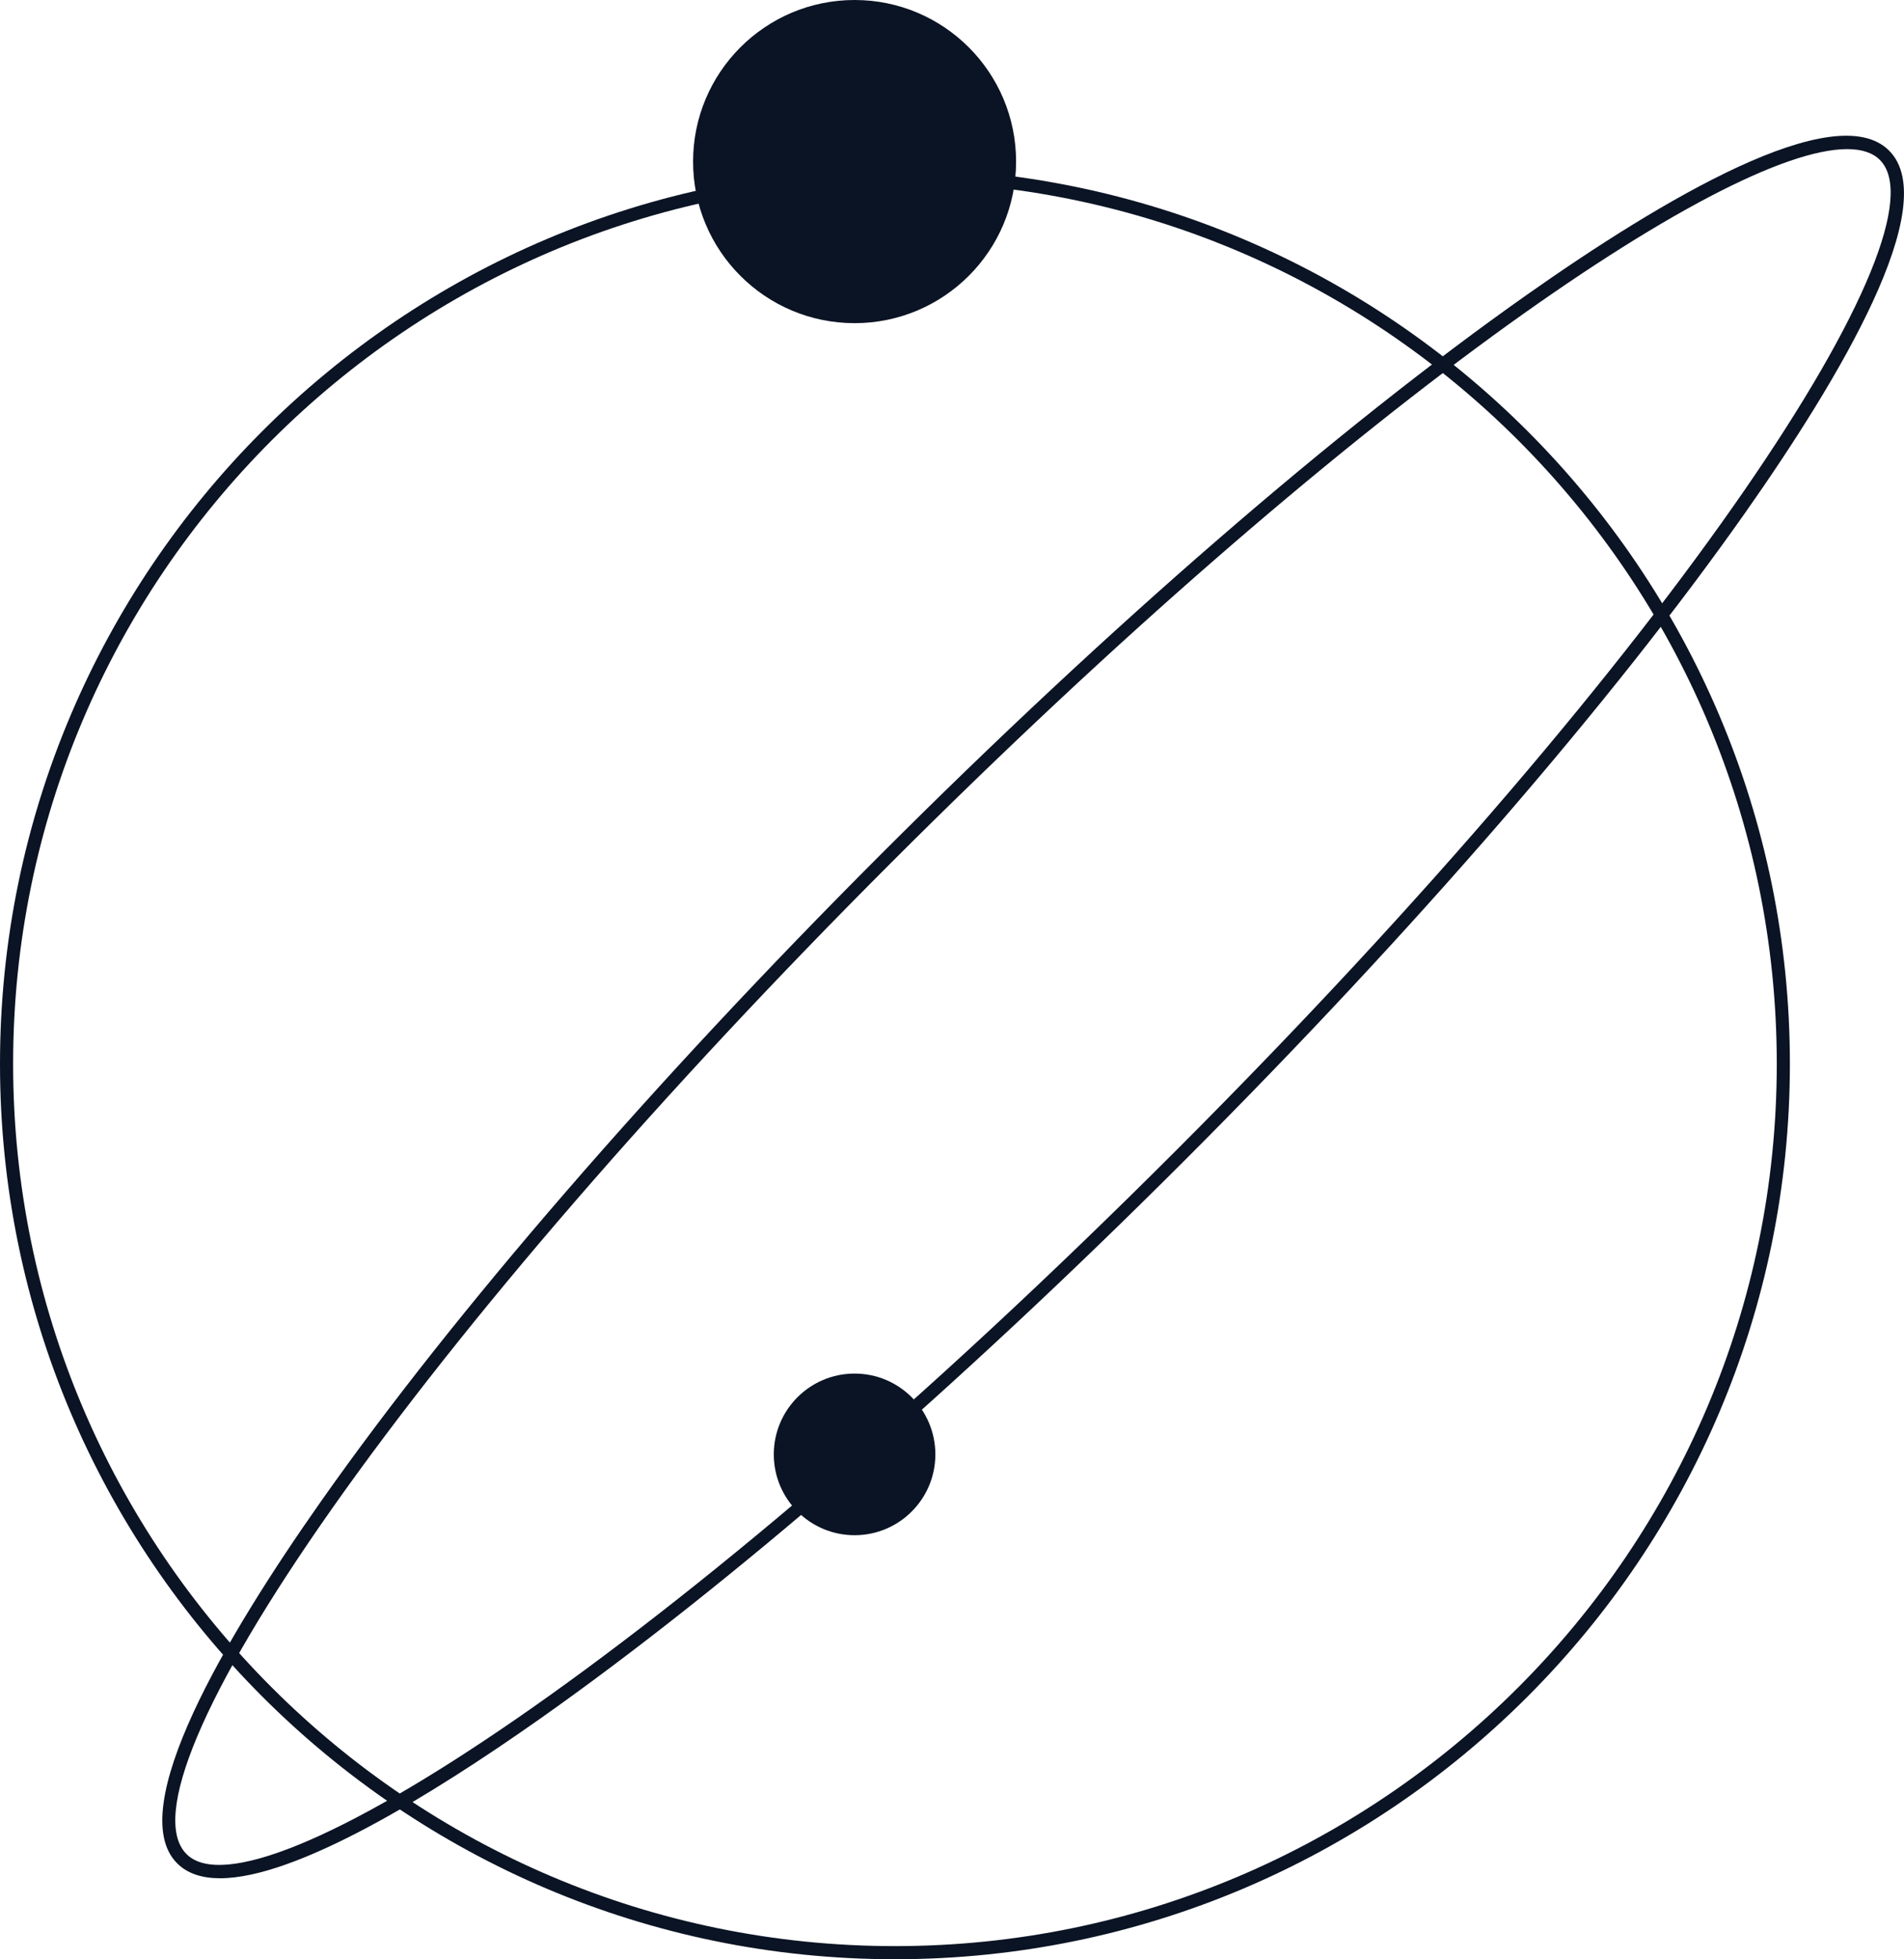
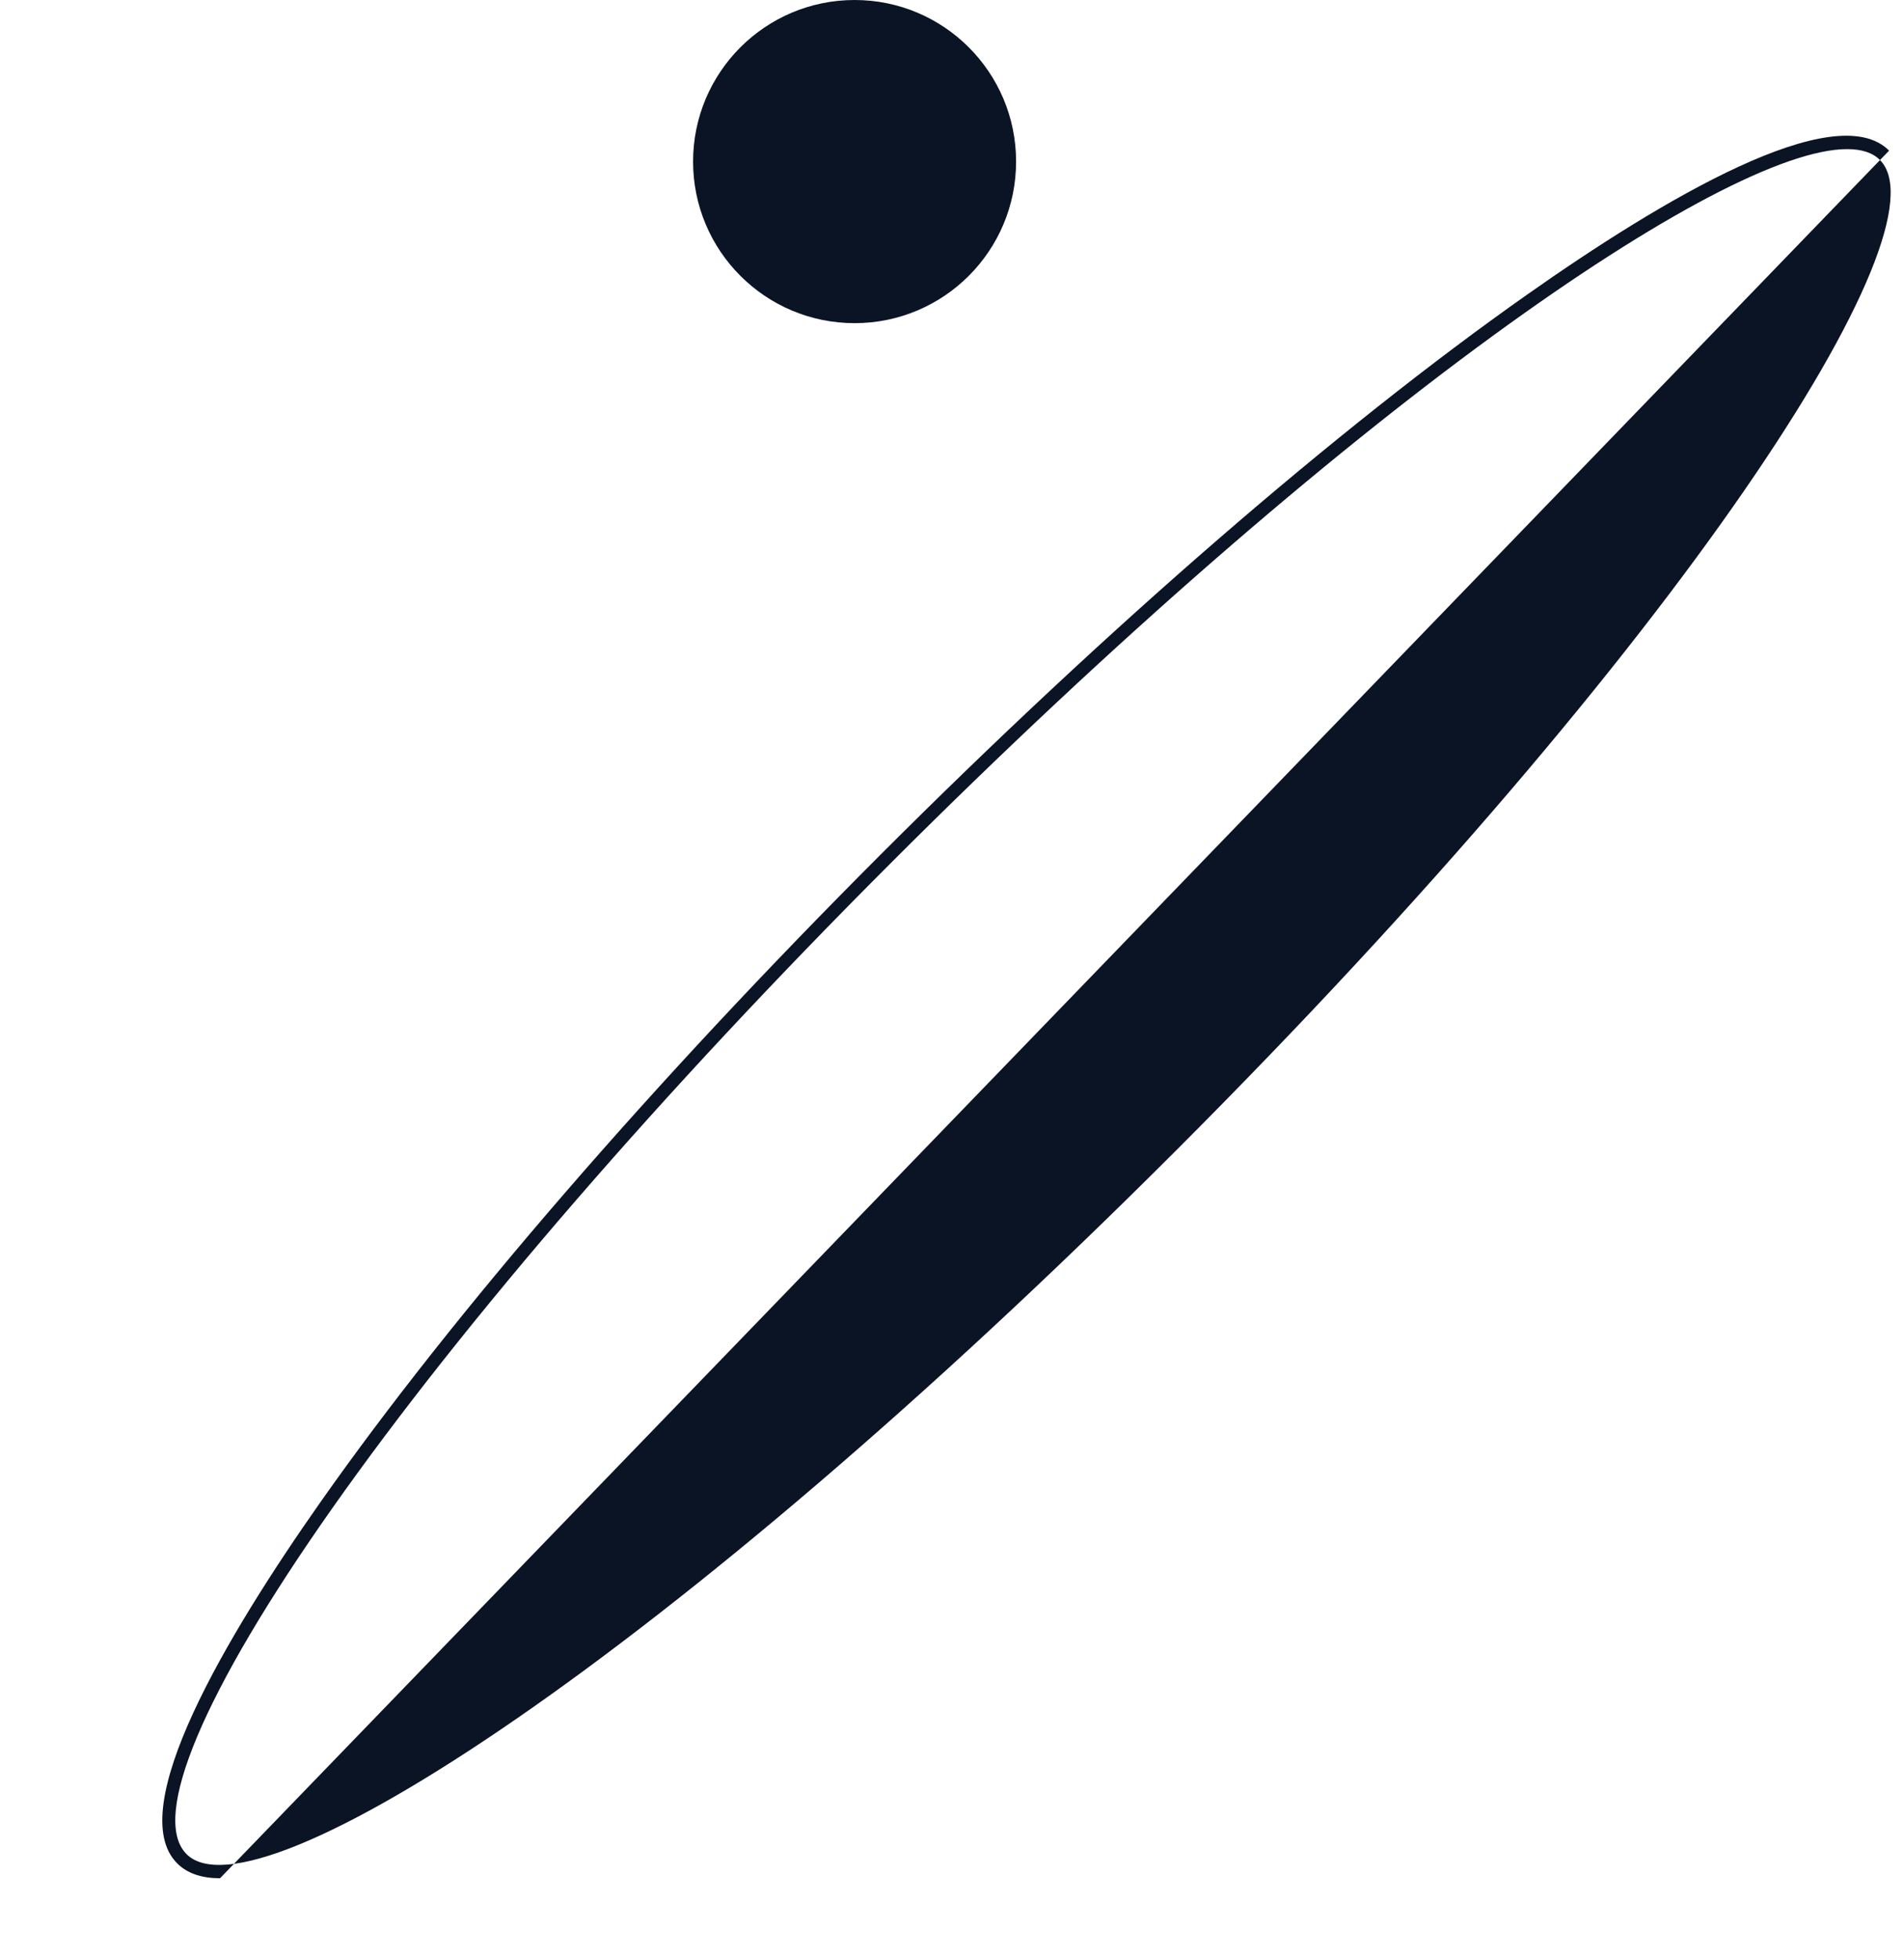
<svg xmlns="http://www.w3.org/2000/svg" id="Camada_2" data-name="Camada 2" viewBox="0 0 343.89 353.7">
  <defs>
    <style>
      .cls-1 {
        fill: #0b1424;
      }
    </style>
  </defs>
  <g id="Camada_1-2" data-name="Camada 1">
    <g>
-       <path class="cls-1" d="m39.74,339.08c-3.24,0-5.88-.83-7.74-2.69-9.72-9.72,8.79-40.94,26.03-65.43,24.04-34.14,59.92-75.58,101.04-116.7,41.12-41.12,82.56-77,116.7-101.04,24.48-17.24,55.71-35.75,65.43-26.03h0c9.72,9.72-8.79,40.95-26.03,65.43-24.04,34.14-59.92,75.58-101.04,116.7-41.12,41.12-82.56,77-116.7,101.04-19.8,13.94-44.01,28.72-57.69,28.72ZM333.62,26.92c-22.4,0-90.95,47.11-172.86,129.02-41.02,41.02-76.81,82.36-100.78,116.39-23.29,33.07-32.87,55.81-26.29,62.39,12.48,12.49,87.3-35.6,178.77-127.07,91.47-91.48,139.56-166.29,127.07-178.78-1.31-1.31-3.3-1.95-5.91-1.95Z" />
-       <circle class="cls-1" cx="154.35" cy="262.56" r="14.59" />
-       <path class="cls-1" d="m161.64,353.7C72.51,353.7,0,281.19,0,192.06S72.51,30.42,161.64,30.42s161.64,72.51,161.64,161.64-72.51,161.64-161.64,161.64Zm0-320.91C73.82,32.79,2.37,104.24,2.37,192.06s71.45,159.27,159.27,159.27,159.27-71.45,159.27-159.27S249.46,32.79,161.64,32.79Z" />
+       <path class="cls-1" d="m39.74,339.08c-3.24,0-5.88-.83-7.74-2.69-9.72-9.72,8.79-40.94,26.03-65.43,24.04-34.14,59.92-75.58,101.04-116.7,41.12-41.12,82.56-77,116.7-101.04,24.48-17.24,55.71-35.75,65.43-26.03h0ZM333.62,26.92c-22.4,0-90.95,47.11-172.86,129.02-41.02,41.02-76.81,82.36-100.78,116.39-23.29,33.07-32.87,55.81-26.29,62.39,12.48,12.49,87.3-35.6,178.77-127.07,91.47-91.48,139.56-166.29,127.07-178.78-1.31-1.31-3.3-1.95-5.91-1.95Z" />
      <circle class="cls-1" cx="154.35" cy="29.17" r="29.17" />
    </g>
  </g>
</svg>